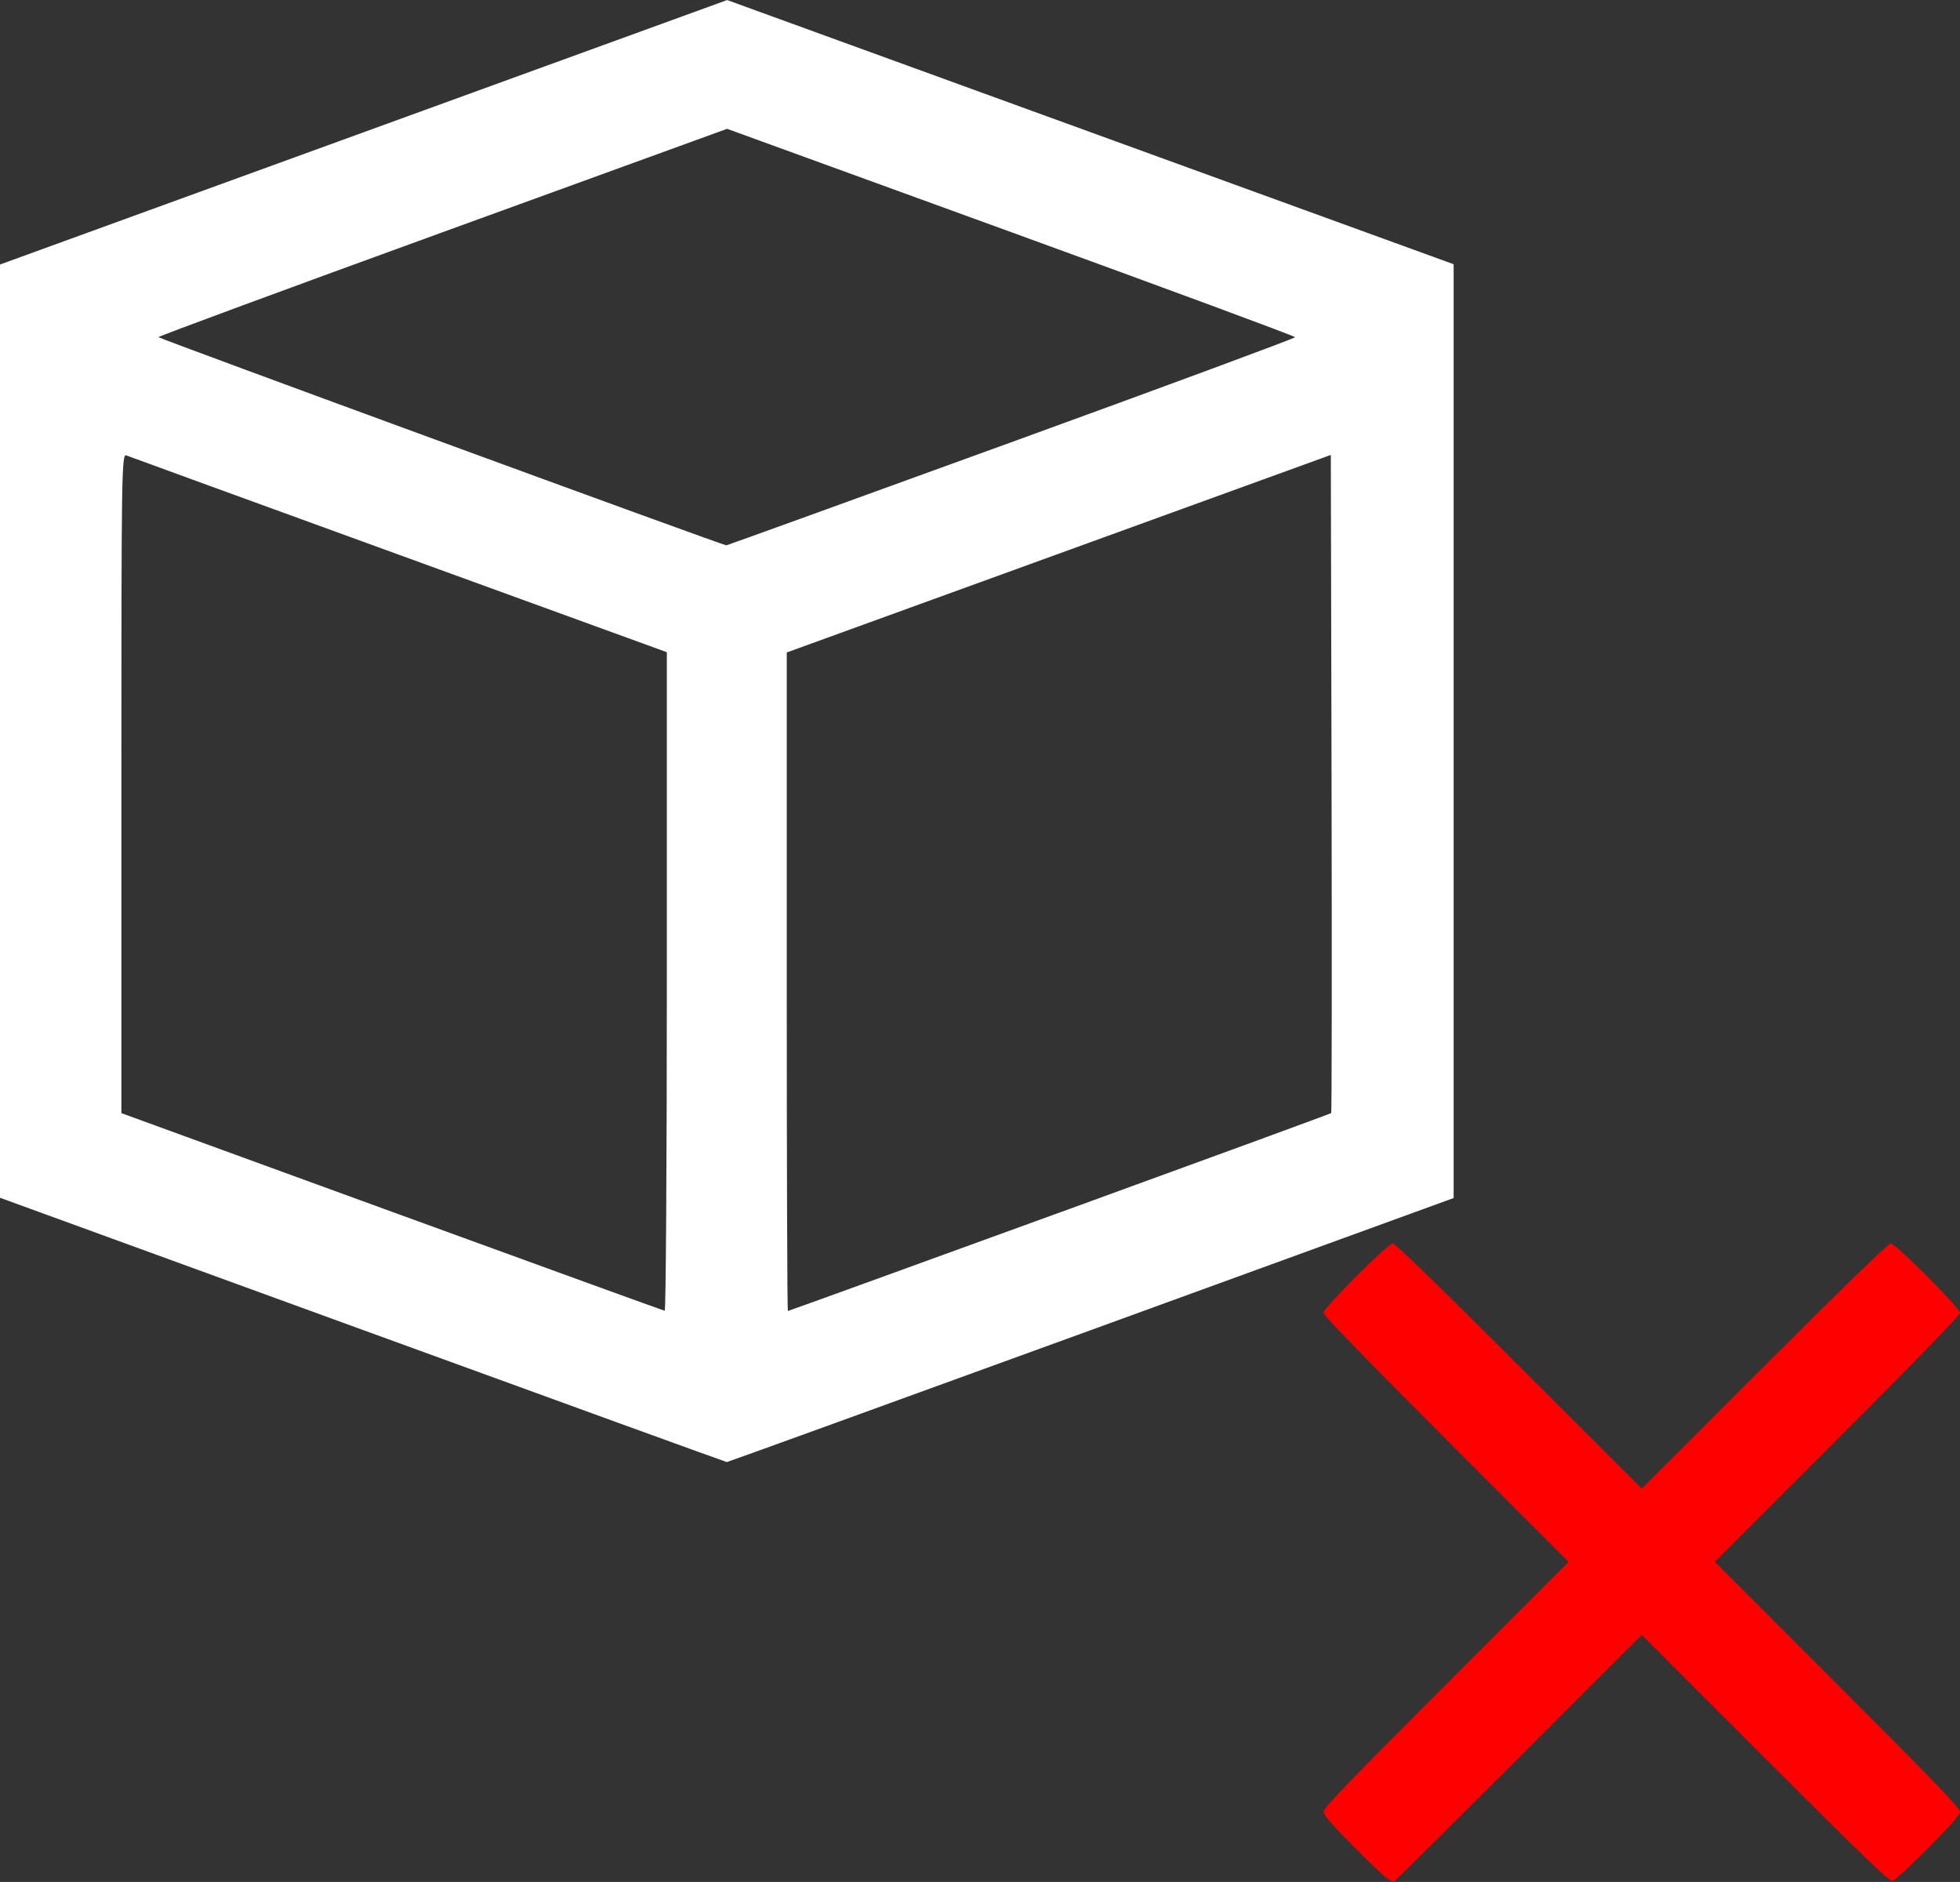
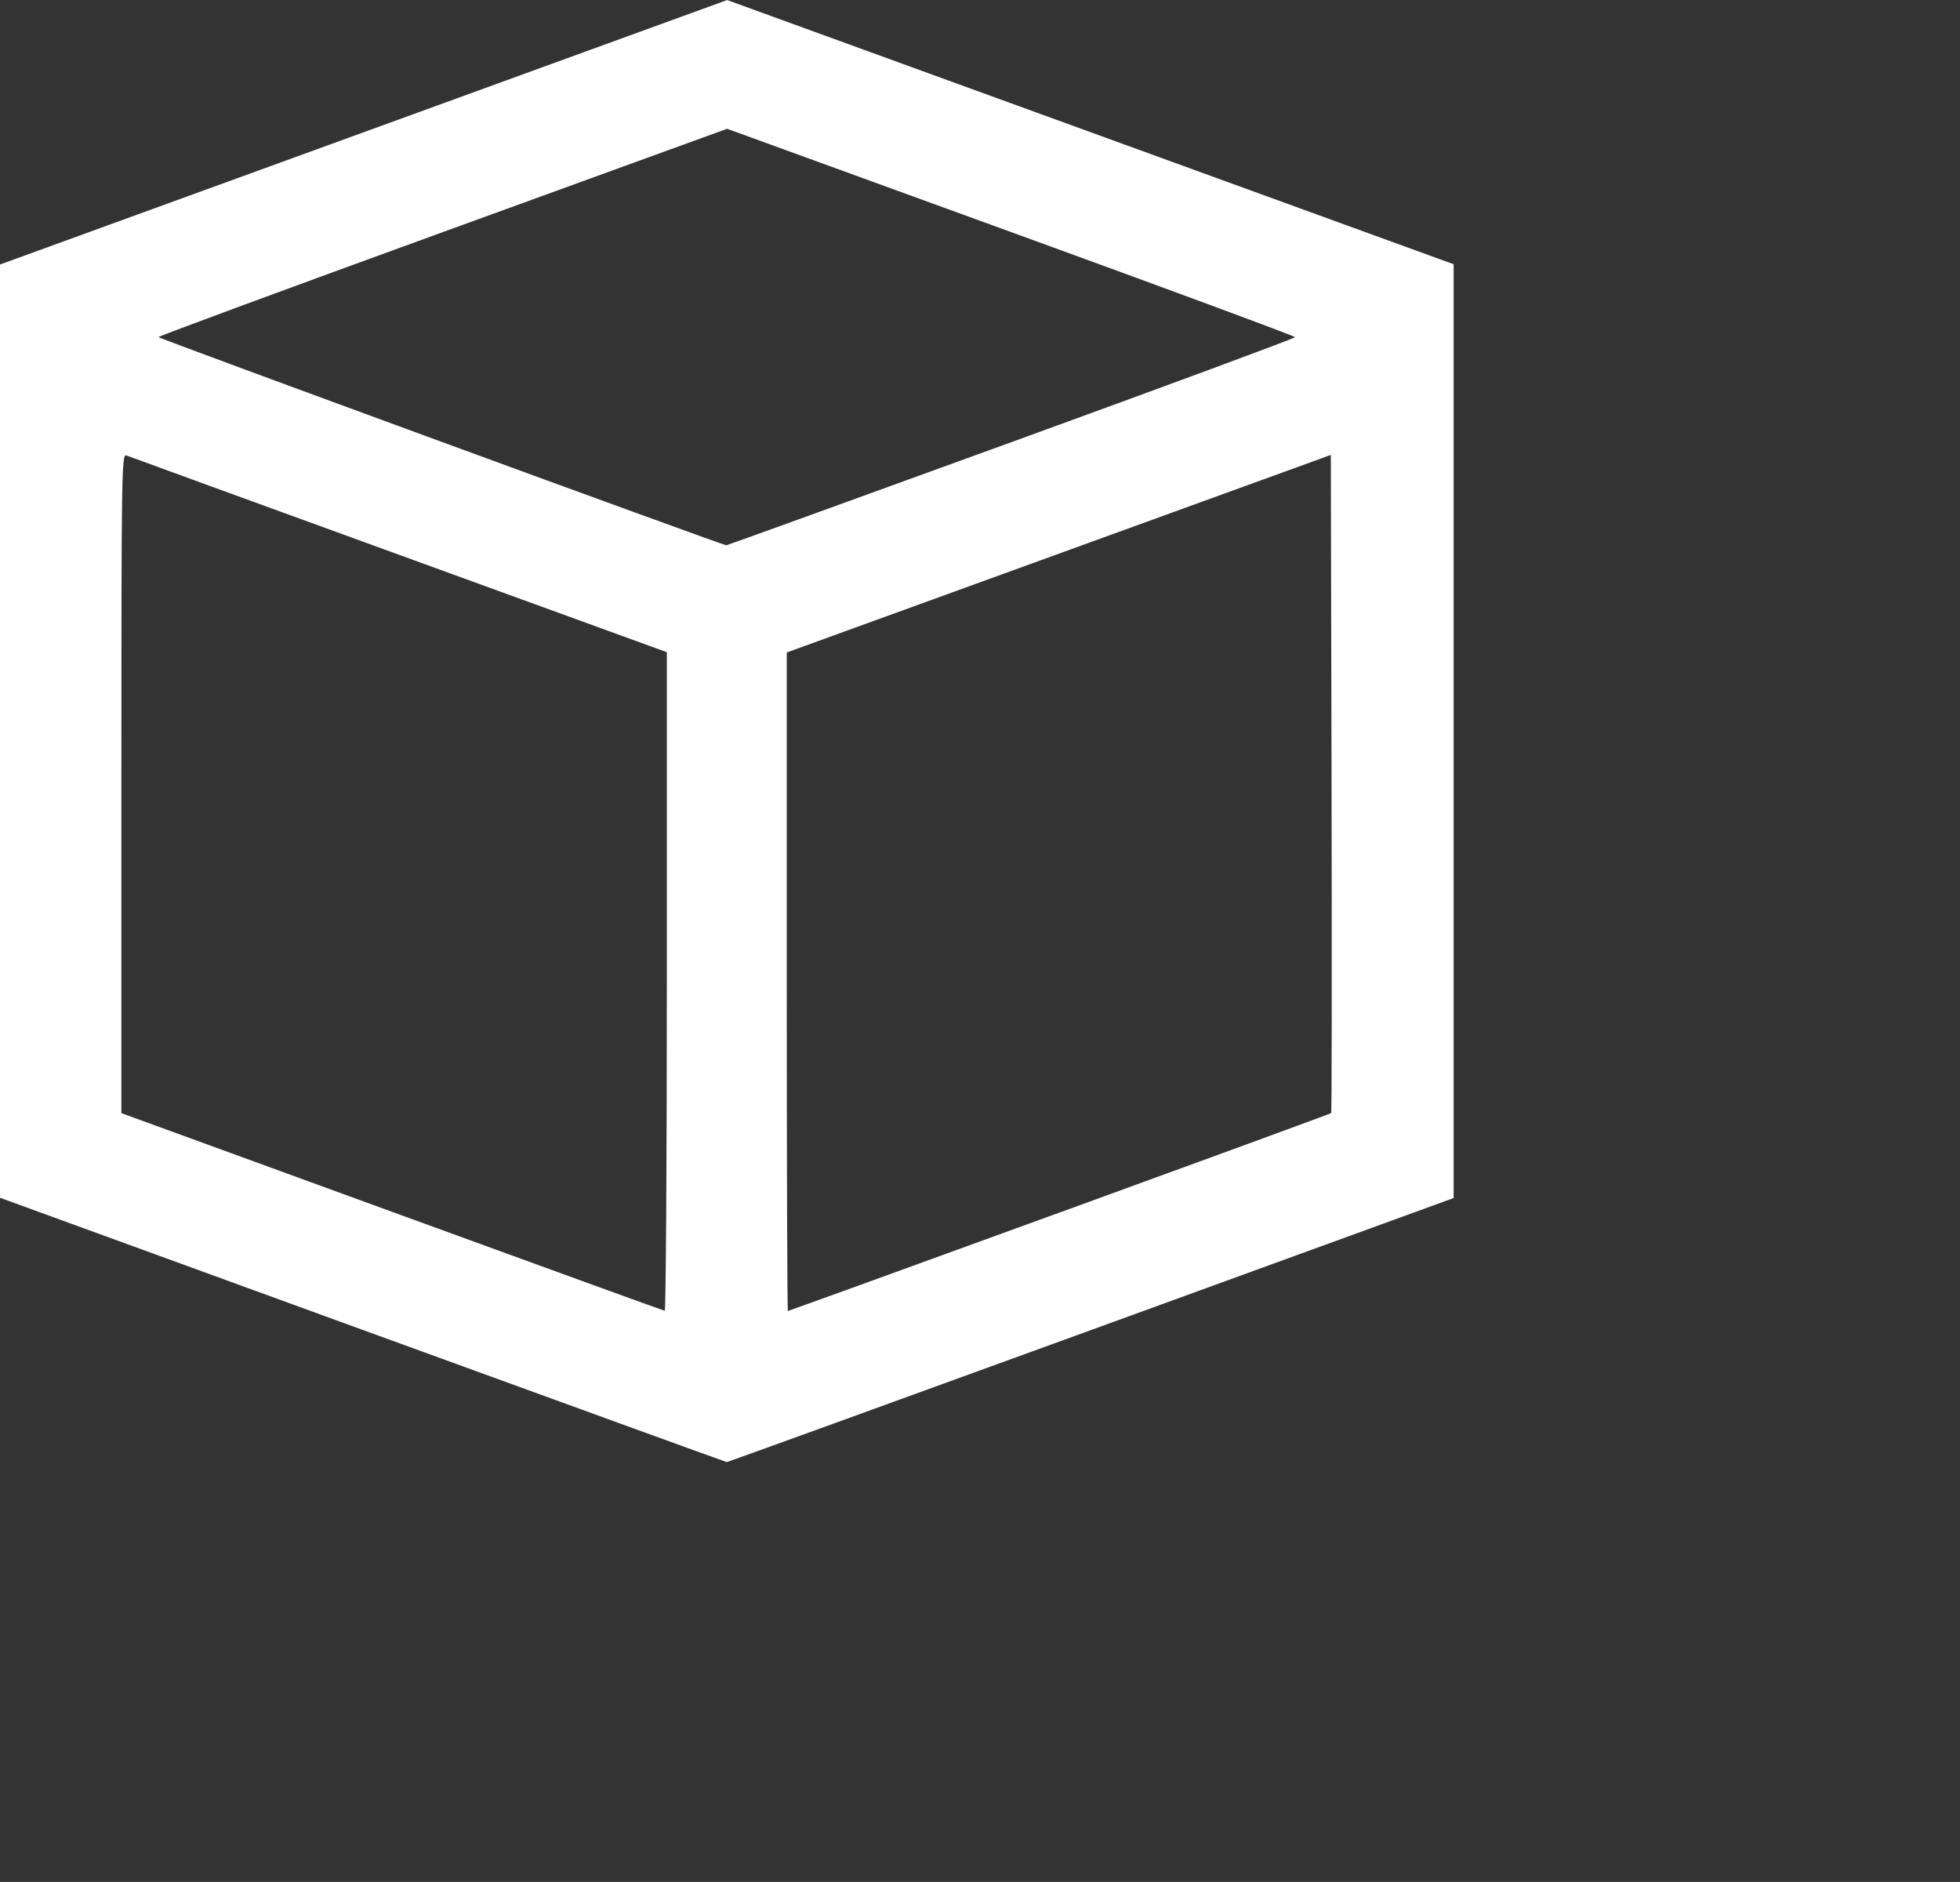
<svg xmlns="http://www.w3.org/2000/svg" xmlns:ns1="http://www.inkscape.org/namespaces/inkscape" xmlns:ns2="http://sodipodi.sourceforge.net/DTD/sodipodi-0.dtd" width="42.416mm" height="40.718mm" viewBox="0 0 42.416 40.718" version="1.1" id="svg1" xml:space="preserve" ns1:export-filename="g.svg" ns1:export-xdpi="96" ns1:export-ydpi="96">
  <rect x="0" y="0" width="42.416" height="40.718" fill="#333333" stroke="none" />
  <ns2:namedview id="namedview1" pagecolor="#ffffff" bordercolor="#000000" borderopacity="0.25" ns1:showpageshadow="2" ns1:pageopacity="0.0" ns1:pagecheckerboard="0" ns1:deskcolor="#d1d1d1" ns1:document-units="mm" />
  <defs id="defs1" />
  <g ns1:label="Calque 1" ns1:groupmode="layer" id="layer1" transform="translate(-93.113,-116.559)">
-     <path style="fill:#ff0000;stroke-width:1.456" d="m 123.136,157.202 c -0.066,-0.041 -0.404,-0.362 -0.751,-0.713 -0.466,-0.471 -0.631,-0.664 -0.631,-0.735 0,-0.075 0.6,-0.697 2.653,-2.75 l 2.653,-2.653 -2.653,-2.653 c -1.73,-1.73 -2.653,-2.681 -2.653,-2.733 0,-0.108 1.392,-1.502 1.501,-1.502 0.052,0 0.998,0.918 2.733,2.652 l 2.654,2.652 2.654,-2.652 c 1.736,-1.735 2.681,-2.652 2.733,-2.652 0.108,0 1.5,1.394 1.5,1.502 0,0.052 -0.923,1.002 -2.653,2.733 l -2.653,2.653 2.653,2.653 c 2.056,2.056 2.653,2.675 2.653,2.75 0,0.072 -0.175,0.274 -0.686,0.787 -0.377,0.38 -0.724,0.7 -0.771,0.712 -0.07,0.018 -0.541,-0.433 -2.758,-2.649 l -2.673,-2.672 -2.674,2.672 c -1.47,1.47 -2.682,2.672 -2.693,2.672 -0.01,-9e-5 -0.073,-0.034 -0.139,-0.075 z" id="path2" ns1:export-filename="g11.svg" ns1:export-xdpi="96" ns1:export-ydpi="96" />
-     <path style="fill:#ffffff" d="m 100.962,145.333 -7.849,-2.859 v -10.096 -10.096 l 7.868,-2.861 7.868,-2.861 7.861,2.858 7.861,2.858 v 10.102 10.102 l -7.849,2.857 c -4.317,1.571 -7.863,2.856 -7.88,2.856 -0.017,-6.7e-4 -3.563,-1.288 -7.88,-2.86 z m 6.582,-7.536 v -7.127 l -5.794,-2.107 c -3.187,-1.159 -5.843,-2.126 -5.902,-2.15 -0.103,-0.04 -0.108,0.322 -0.108,7.094 v 7.136 l 5.856,2.135 c 3.221,1.174 5.877,2.138 5.902,2.141 0.025,0.003 0.046,-3.202 0.046,-7.122 z m 8.498,4.998 c 3.22,-1.171 5.866,-2.14 5.879,-2.153 0.013,-0.013 0.016,-3.222 0.008,-7.132 l -0.016,-7.108 -5.887,2.137 -5.887,2.137 v 7.124 c 0,3.918 0.011,7.124 0.024,7.124 0.013,0 2.659,-0.958 5.879,-2.13 z m -1.045,-16.667 c 3.379,-1.228 6.143,-2.251 6.143,-2.273 0,-0.022 -2.766,-1.045 -6.146,-2.274 l -6.146,-2.235 -6.153,2.236 c -3.384,1.23 -6.153,2.252 -6.153,2.272 -2.9e-4,0.027 12.177,4.49 12.289,4.504 0.012,0.002 2.786,-1.002 6.165,-2.23 z" id="path6" ns1:export-filename="g11.svg" ns1:export-xdpi="96" ns1:export-ydpi="96" />
+     <path style="fill:#ffffff" d="m 100.962,145.333 -7.849,-2.859 v -10.096 -10.096 l 7.868,-2.861 7.868,-2.861 7.861,2.858 7.861,2.858 v 10.102 10.102 l -7.849,2.857 c -4.317,1.571 -7.863,2.856 -7.88,2.856 -0.017,-6.7e-4 -3.563,-1.288 -7.88,-2.86 z m 6.582,-7.536 v -7.127 l -5.794,-2.107 c -3.187,-1.159 -5.843,-2.126 -5.902,-2.15 -0.103,-0.04 -0.108,0.322 -0.108,7.094 v 7.136 l 5.856,2.135 c 3.221,1.174 5.877,2.138 5.902,2.141 0.025,0.003 0.046,-3.202 0.046,-7.122 z m 8.498,4.998 c 3.22,-1.171 5.866,-2.14 5.879,-2.153 0.013,-0.013 0.016,-3.222 0.008,-7.132 l -0.016,-7.108 -5.887,2.137 -5.887,2.137 v 7.124 c 0,3.918 0.011,7.124 0.024,7.124 0.013,0 2.659,-0.958 5.879,-2.13 m -1.045,-16.667 c 3.379,-1.228 6.143,-2.251 6.143,-2.273 0,-0.022 -2.766,-1.045 -6.146,-2.274 l -6.146,-2.235 -6.153,2.236 c -3.384,1.23 -6.153,2.252 -6.153,2.272 -2.9e-4,0.027 12.177,4.49 12.289,4.504 0.012,0.002 2.786,-1.002 6.165,-2.23 z" id="path6" ns1:export-filename="g11.svg" ns1:export-xdpi="96" ns1:export-ydpi="96" />
  </g>
</svg>